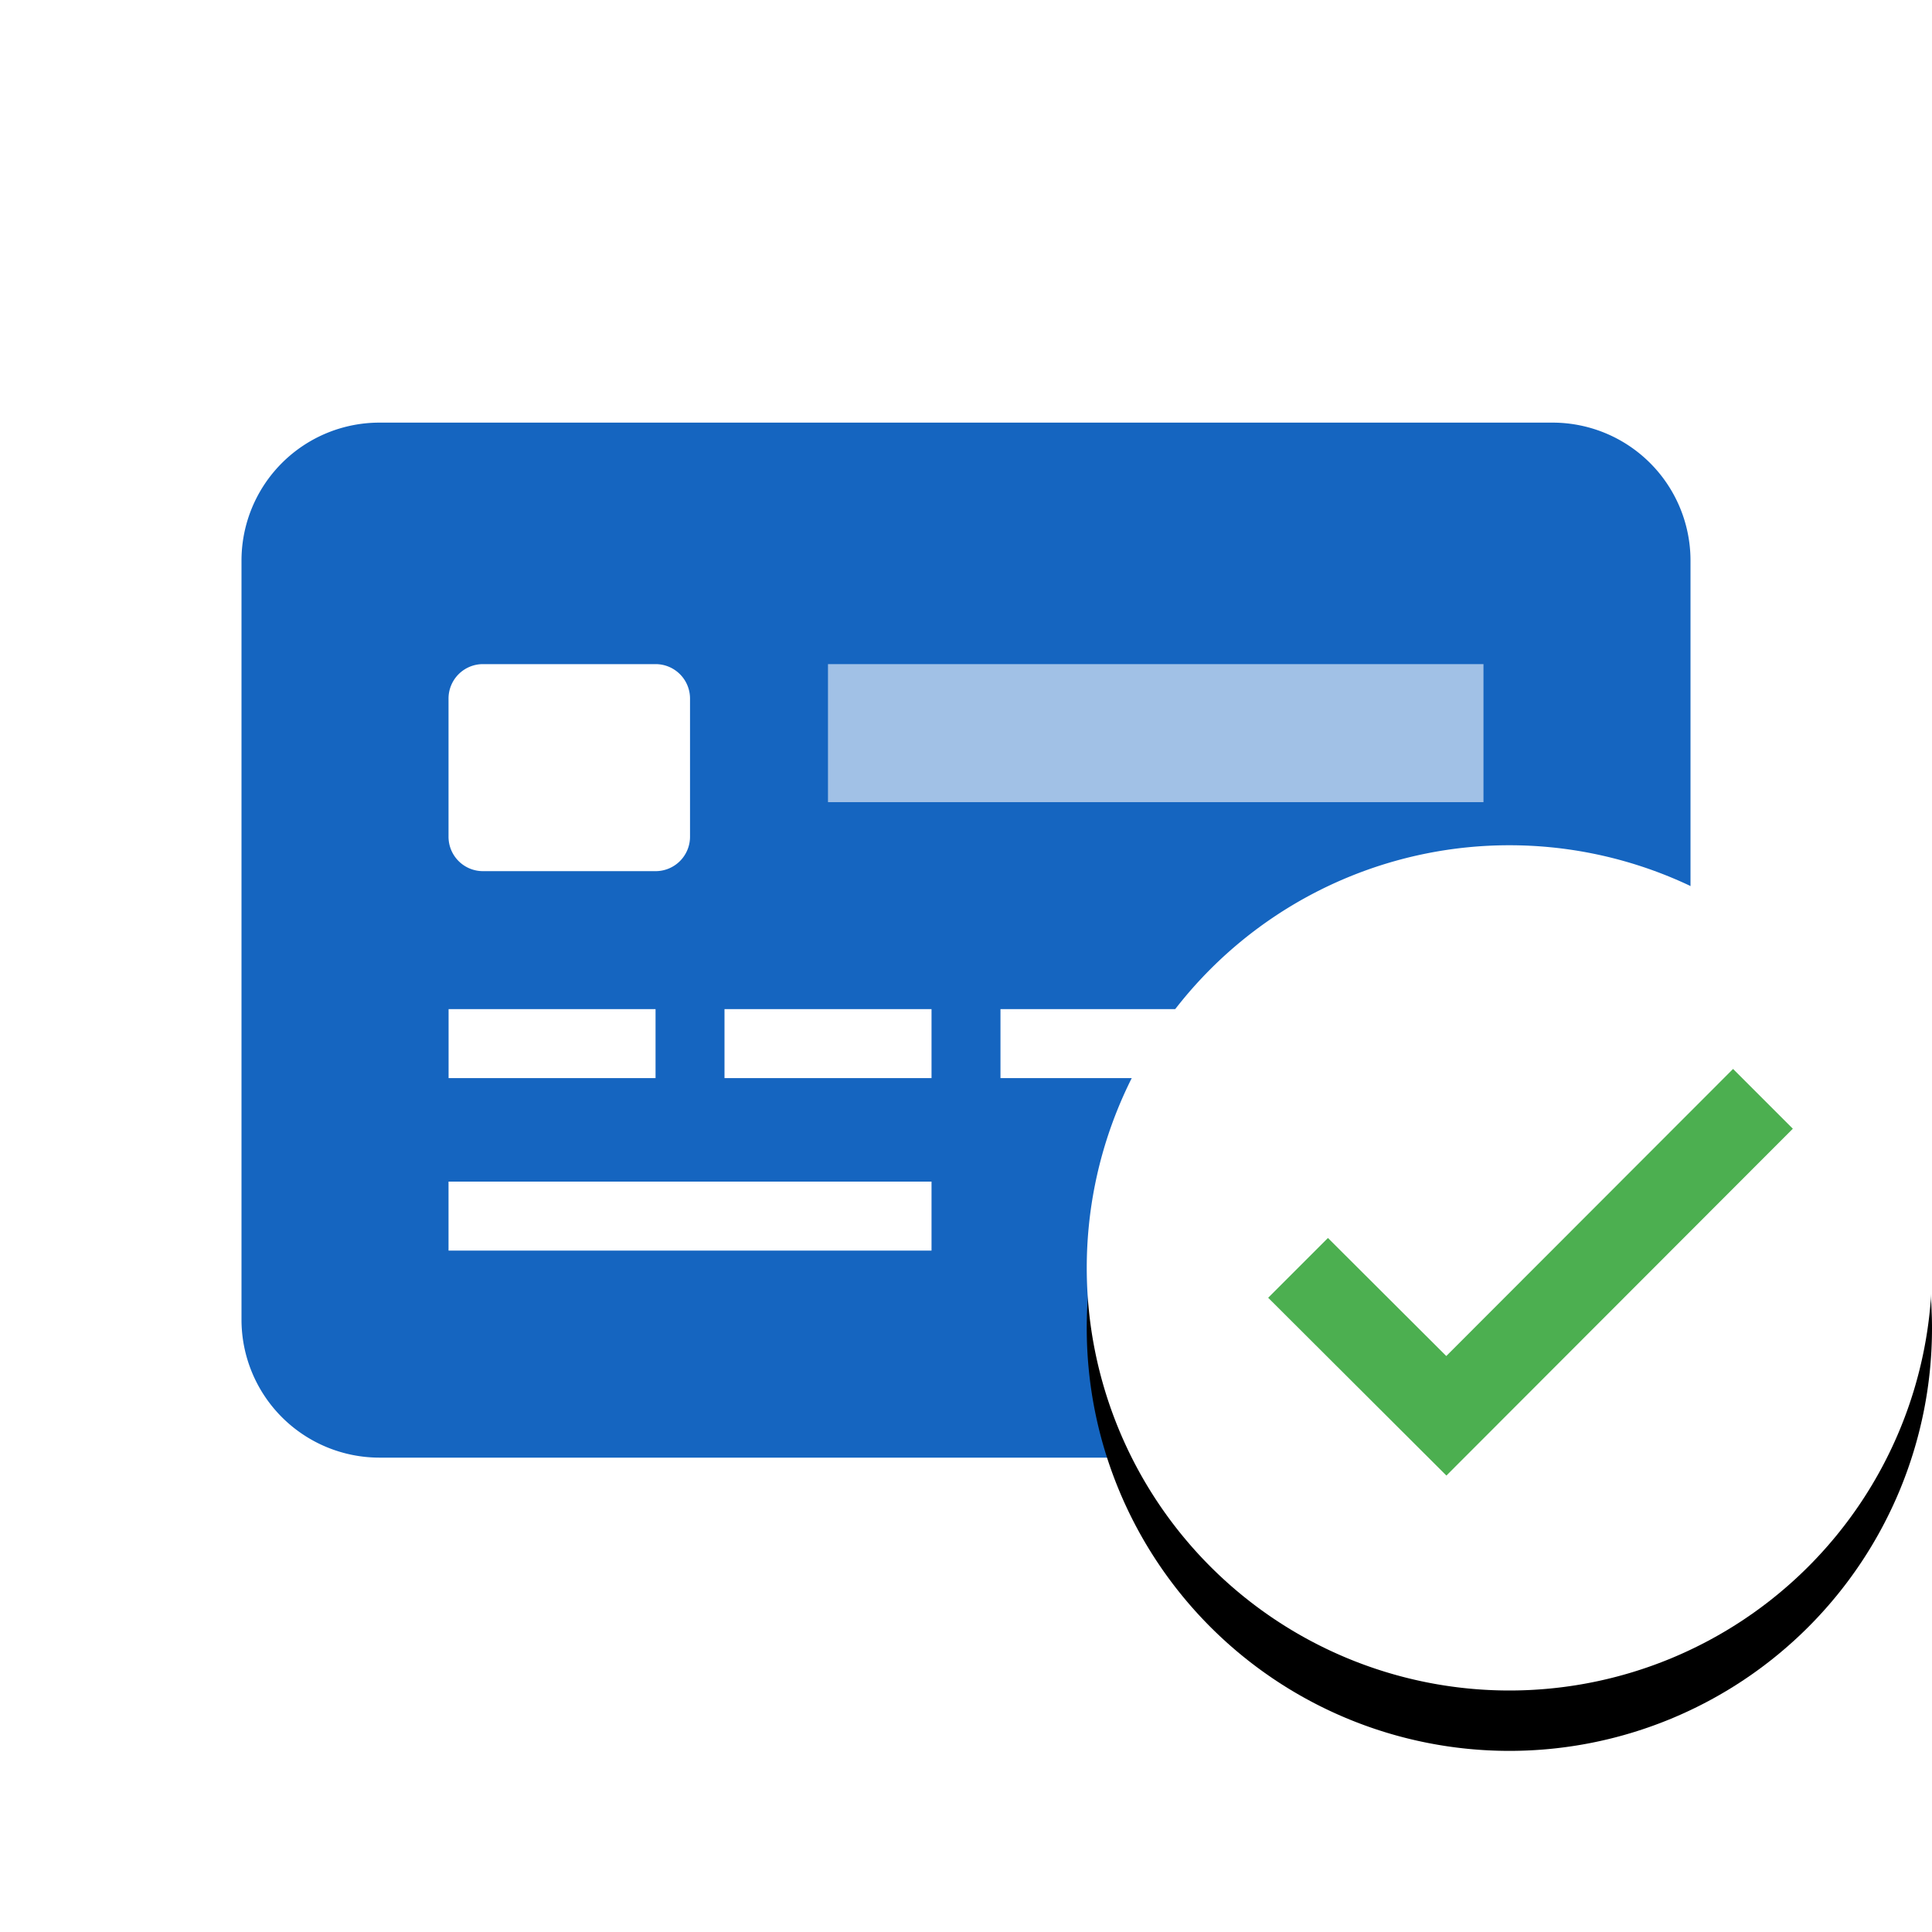
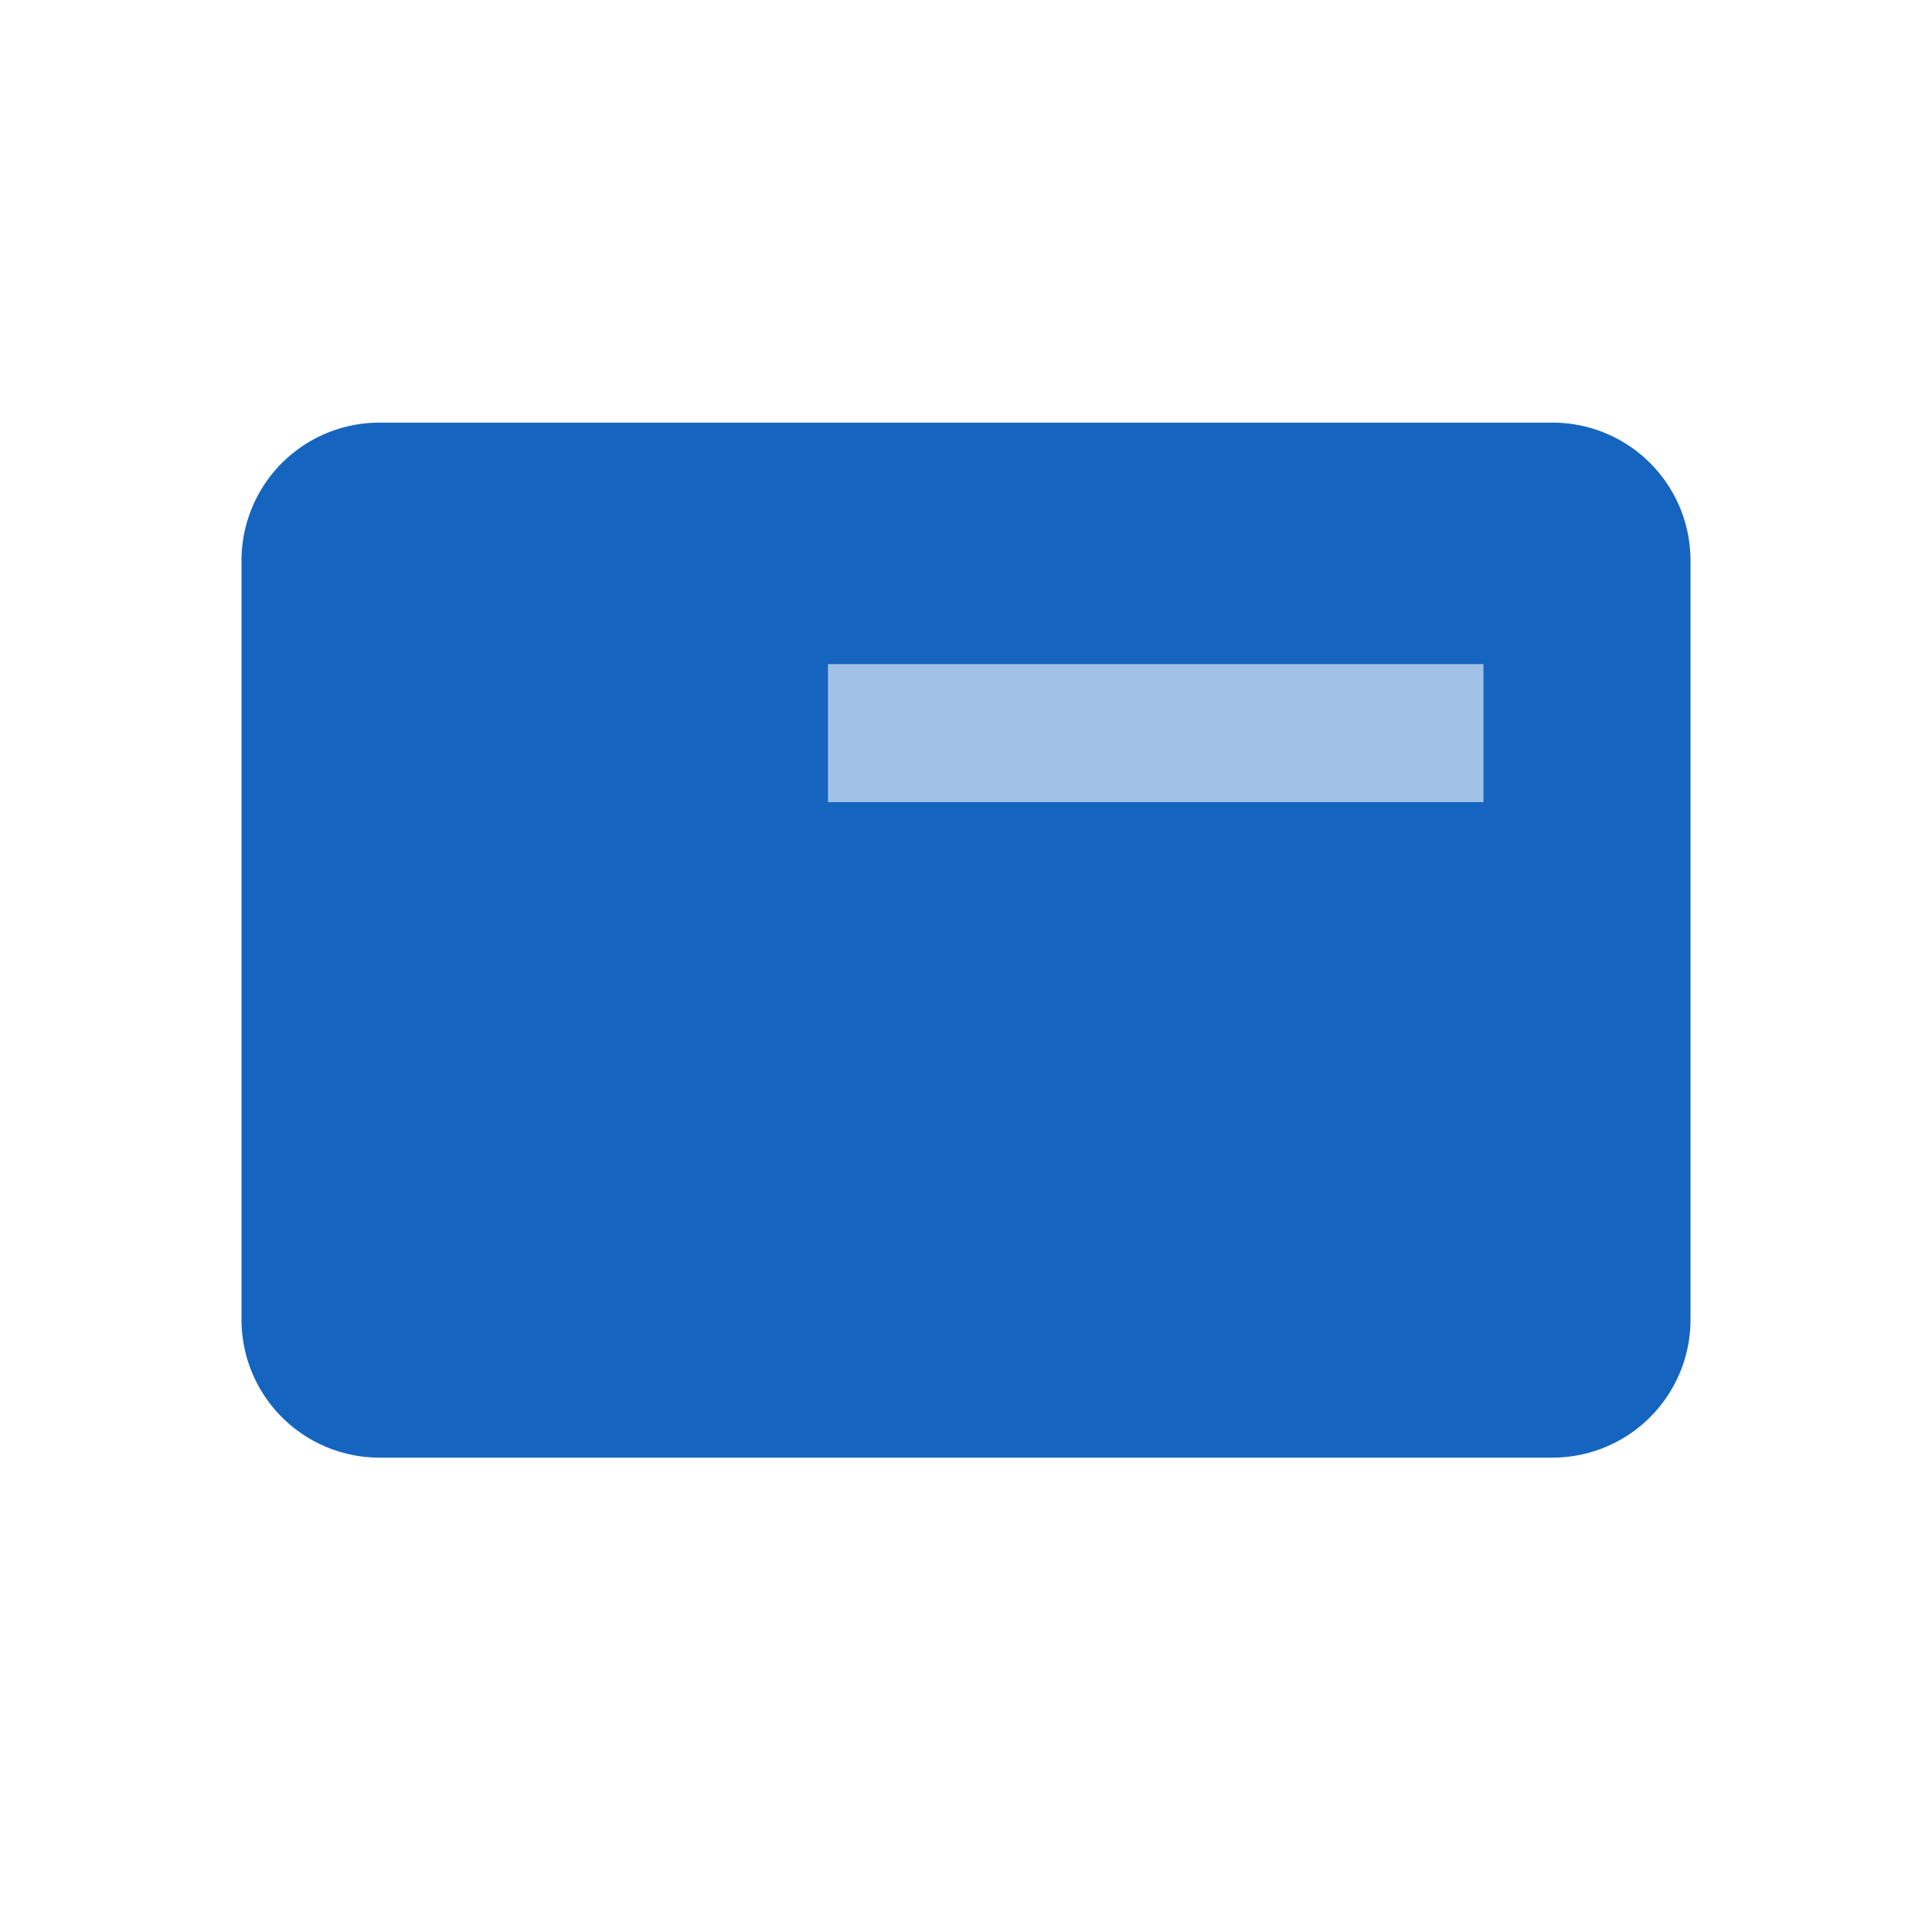
<svg xmlns="http://www.w3.org/2000/svg" xmlns:xlink="http://www.w3.org/1999/xlink" width="32" height="32">
  <defs>
    <filter id="i-credit-card_svg__a" width="128.6%" height="128.6%" x="-14.3%" y="-7.1%" filterUnits="objectBoundingBox">
      <feOffset dy="1" in="SourceAlpha" result="shadowOffsetOuter1" />
      <feGaussianBlur in="shadowOffsetOuter1" result="shadowBlurOuter1" stdDeviation=".5" />
      <feColorMatrix in="shadowBlurOuter1" values="0 0 0 0 0 0 0 0 0 0 0 0 0 0 0 0 0 0 0.16 0" />
    </filter>
-     <path id="i-credit-card_svg__b" d="M14 7A7 7 0 110 7a7 7 0 0114 0z" />
  </defs>
  <g fill="none" fill-rule="evenodd">
    <path d="M0 0h32v32H0z" />
    <g fill-rule="nonzero">
      <path fill="#1565C0" d="M28 21.857a2.286 2.286 0 01-2.286 2.286H6.286A2.286 2.286 0 014 21.857V9.286A2.285 2.285 0 016.286 7h19.428A2.285 2.285 0 0128 9.286v12.571z" />
-       <path fill="#FFF" d="M11.429 13.857a.57.57 0 01-.572.572H8a.57.57 0 01-.571-.572v-2.286A.57.57 0 018 11h2.857a.57.57 0 01.572.571v2.286zm-.572 2.857H7.43v1.143h3.428v-1.143zm4.572 2.857h-8v1.143h8v-1.143zm0-2.857H12v1.143h3.429v-1.143zm4.571 0h-3.429v1.143H20v-1.143zm4.571 0h-3.428v1.143h3.428v-1.143z" />
      <path fill="#FFF" fill-opacity=".6" d="M13.714 11h10.857v2.286H13.714z" />
    </g>
    <g fill-rule="nonzero">
      <g transform="translate(18 14)">
        <use fill="#000" filter="url(#i-credit-card_svg__a)" xlink:href="#i-credit-card_svg__b" />
        <use fill="#FFF" xlink:href="#i-credit-card_svg__b" />
      </g>
-       <path fill="#4CAF50" d="M28.705 17.705l-4.75 4.755-1.96-1.955-.99.99 2.952 2.945 5.738-5.745z" />
    </g>
  </g>
</svg>